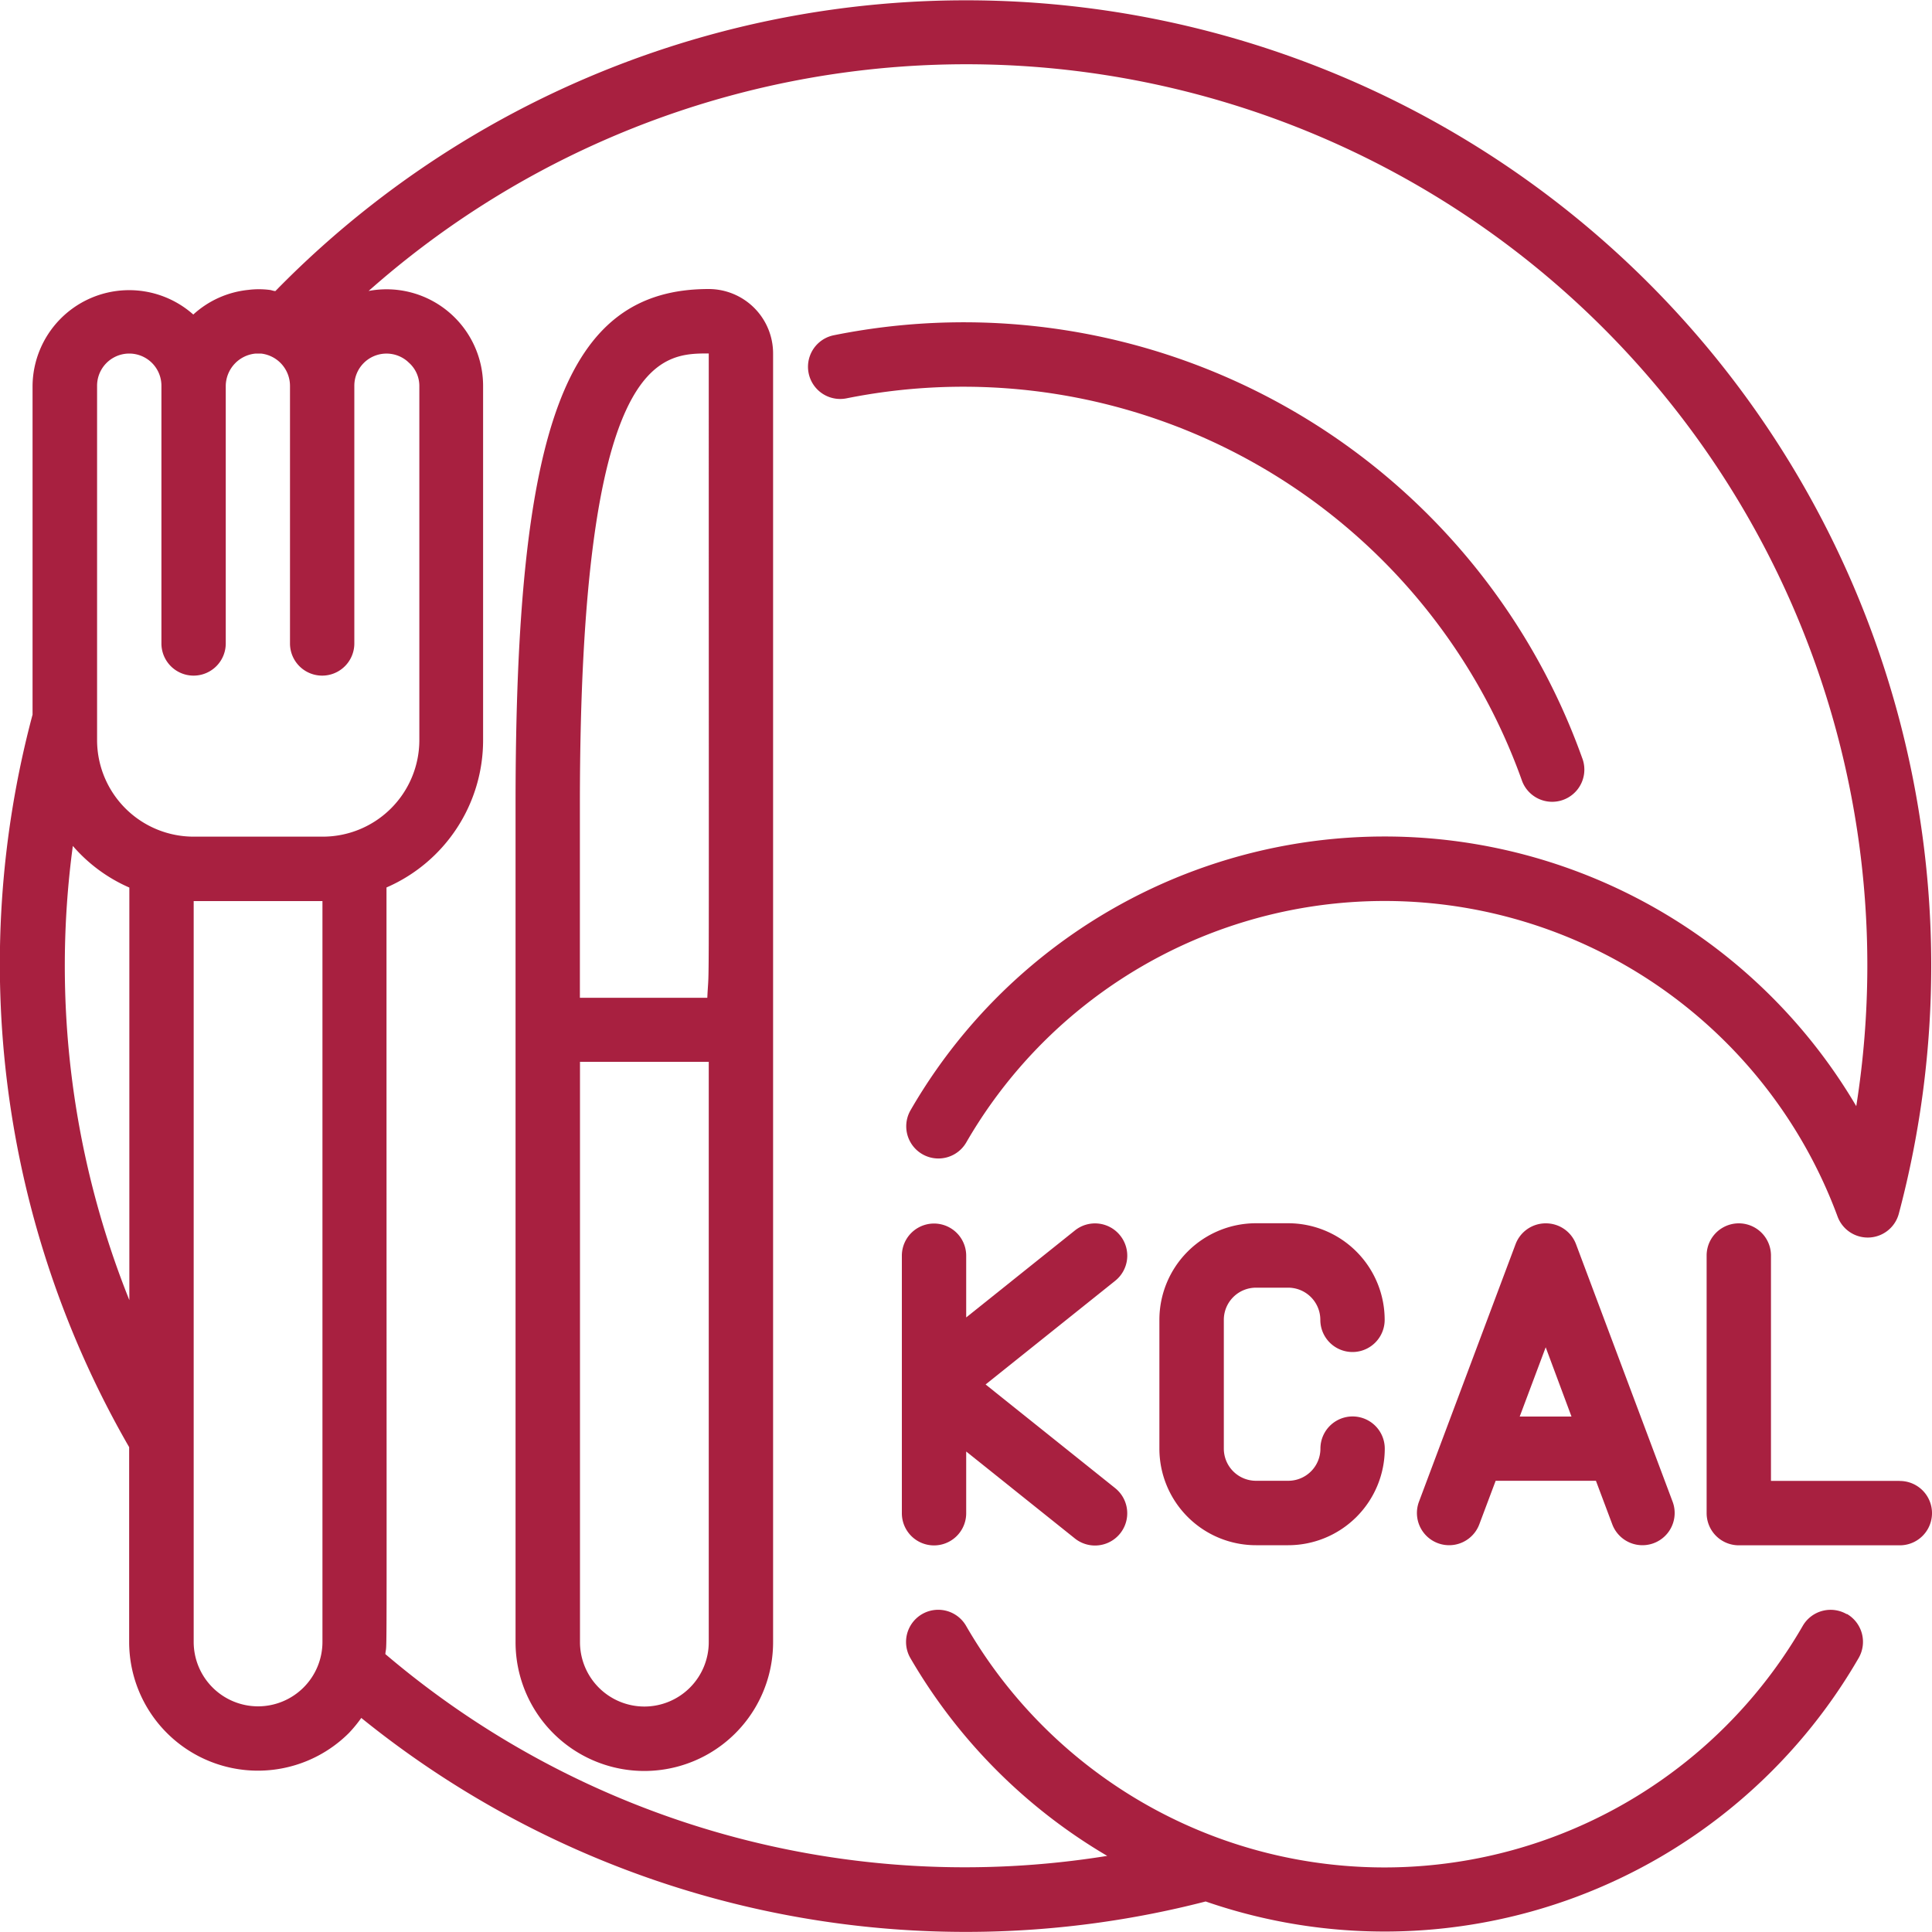
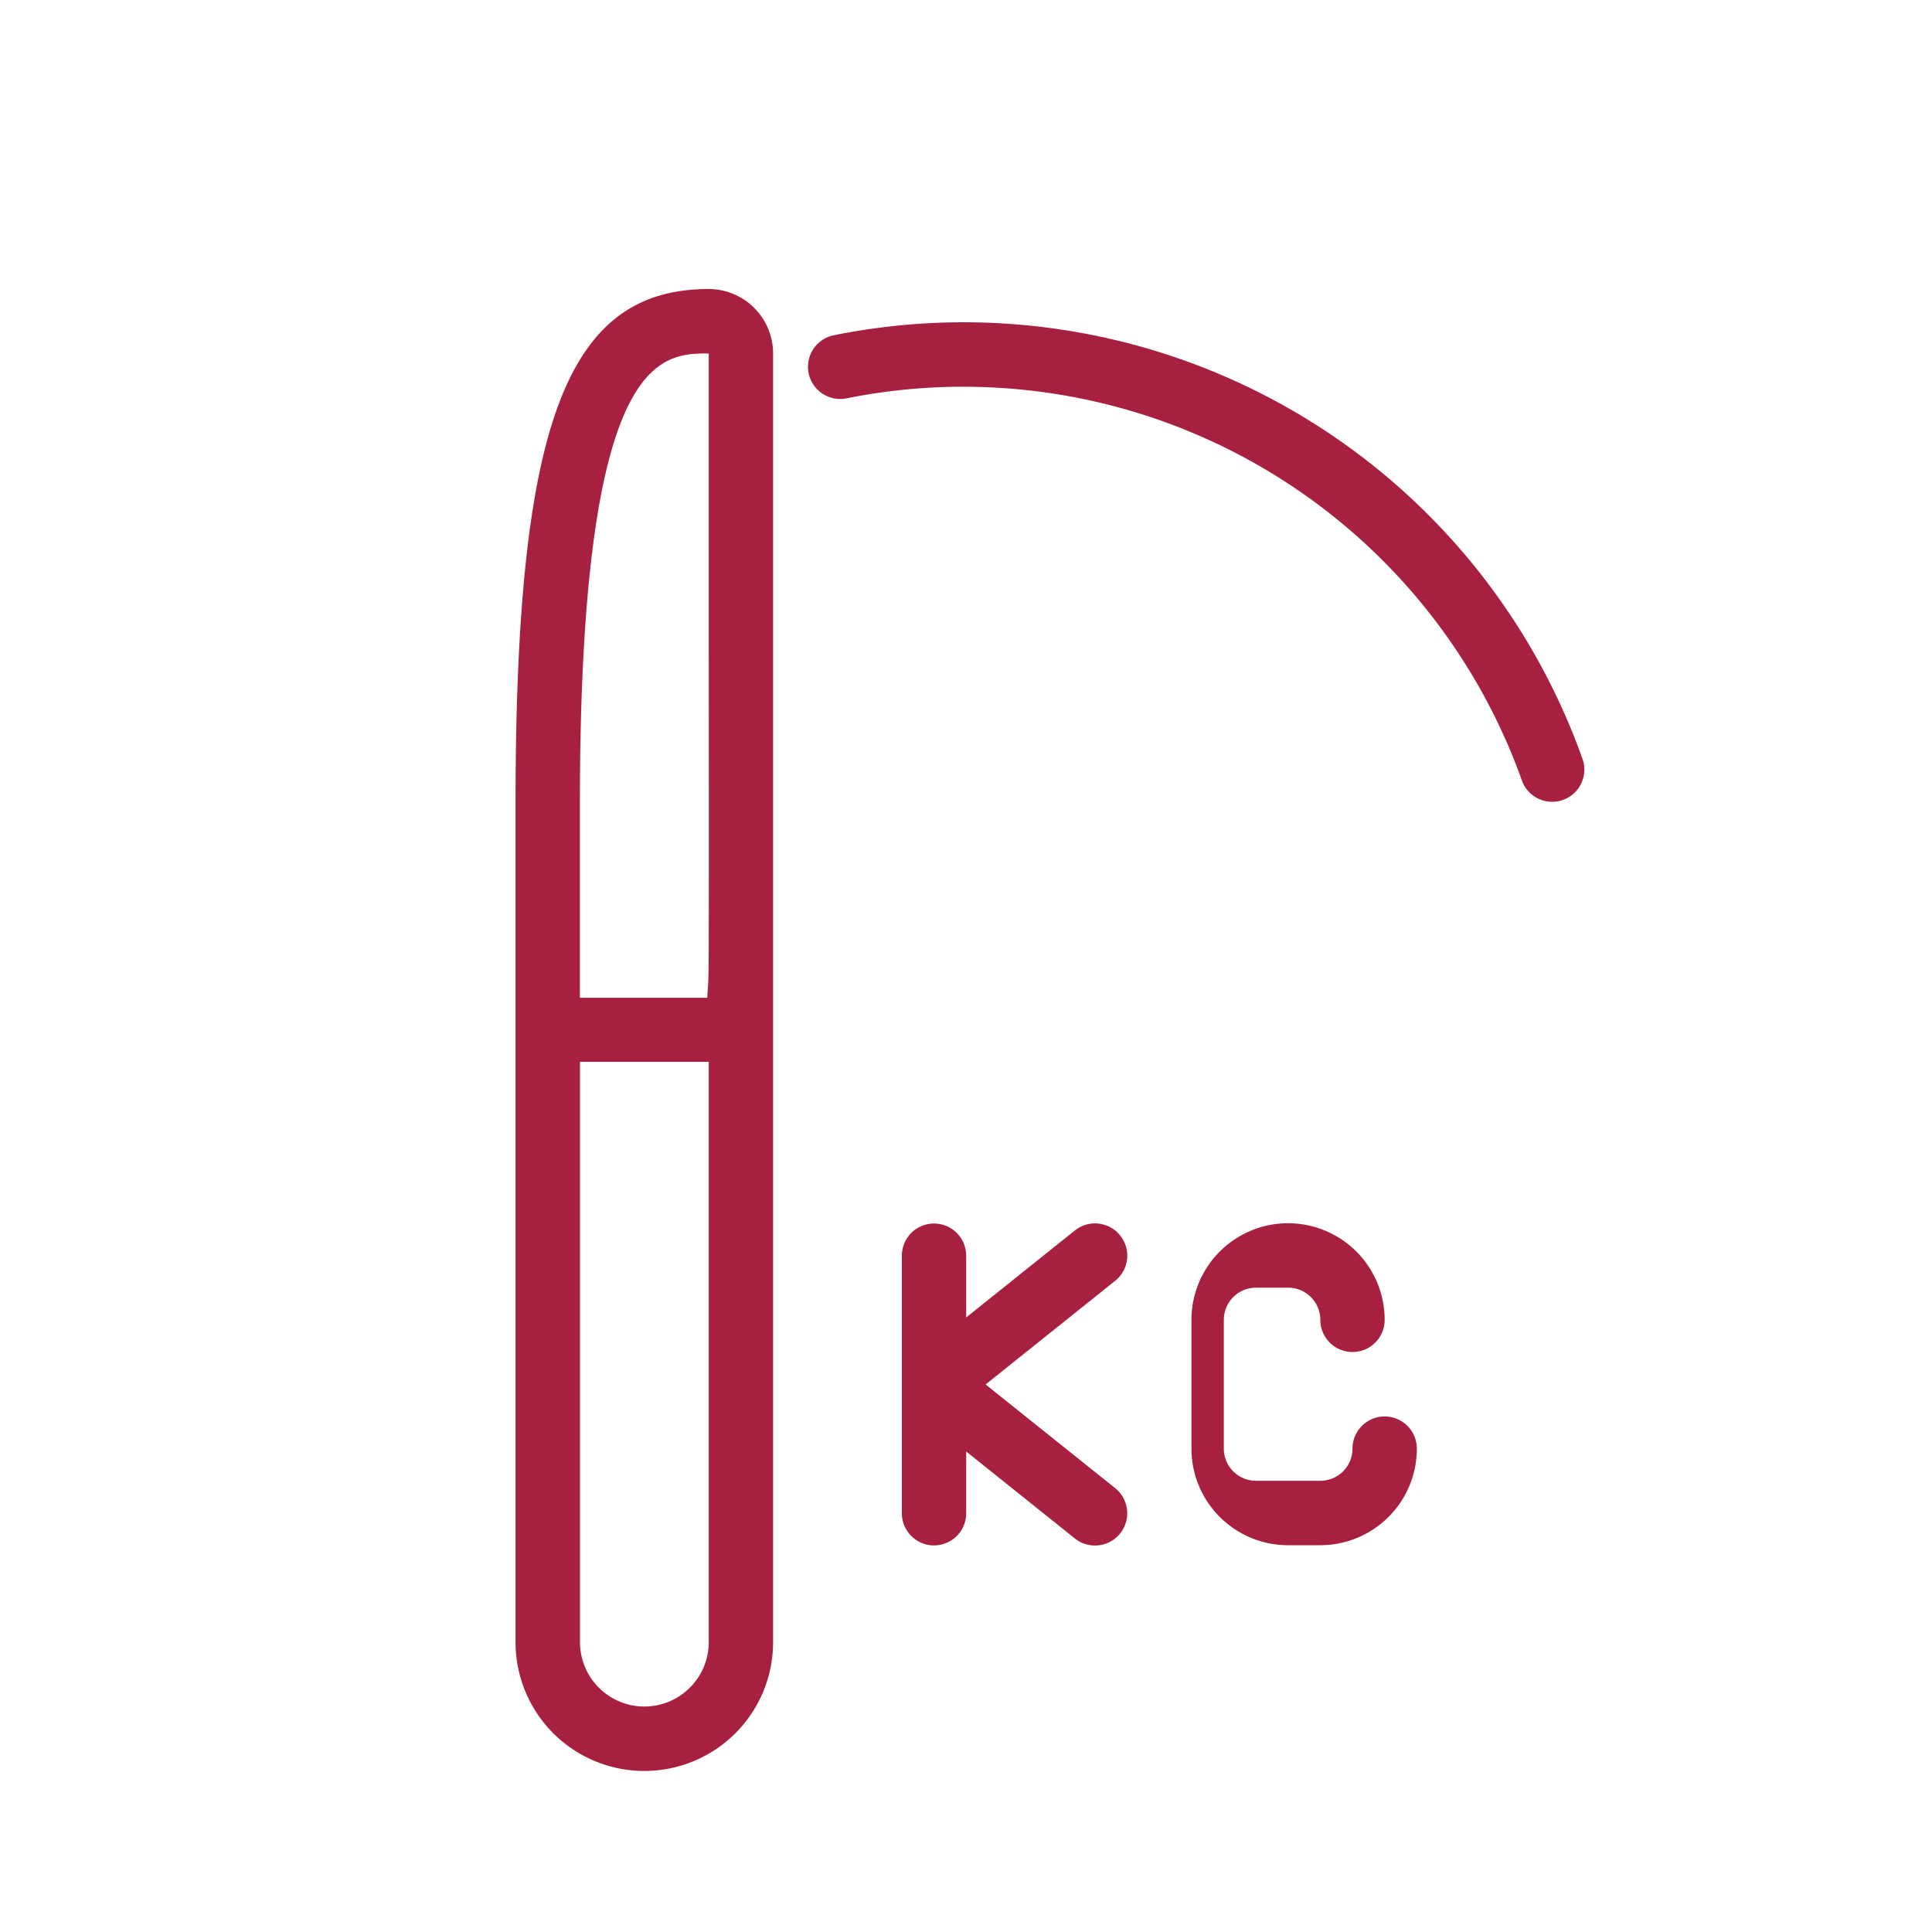
<svg xmlns="http://www.w3.org/2000/svg" width="20" height="20" viewBox="0 0 20 20">
  <g id="Cal" transform="translate(0.016 -0.023)">
    <g id="_028---Calorie-Counting" data-name="028---Calorie-Counting" transform="translate(-0.016 0.023)">
      <path id="Shape" d="M33.478,14.758a.333.333,0,0,0,.62-.244,6.8,6.8,0,0,0-7.749-4.374.333.333,0,0,0,.137.652,6.14,6.14,0,0,1,6.992,3.966Z" transform="translate(-17.72 -6.669)" fill="#a82040" />
      <path id="Shape-2" data-name="Shape" d="M18.333,24.341a1.333,1.333,0,0,0,1.333-1.334V9.667A.667.667,0,0,0,19,9c-1.476,0-2,1.4-2,5.336v8.671A1.333,1.333,0,0,0,18.333,24.341Zm0-.667a.667.667,0,0,1-.666-.667V17H19v6A.667.667,0,0,1,18.333,23.674ZM19,9.667c0,7.322.006,6.214-.015,6.67H17.666v-2C17.666,9.667,18.5,9.667,19,9.667Z" transform="translate(-11.663 -6.008)" fill="#a82040" />
-       <path id="Shape-3" data-name="Shape" d="M20.1,16.732a.333.333,0,0,0-.454.122,5,5,0,0,1-8.661,0,.333.333,0,0,0-.577.333,5.687,5.687,0,0,0,2.038,2.048,9.256,9.256,0,0,1-7.473-2.089c.019-.2.012.722.012-7.936a1.662,1.662,0,0,0,1-1.526V4.016A1,1,0,0,0,4.8,3.035a9.328,9.328,0,0,1,15.4,8.439,5.666,5.666,0,0,0-9.79.042.333.333,0,0,0,.577.333,5,5,0,0,1,9.02.769.333.333,0,0,0,.633-.029A9.993,9.993,0,0,0,3.835,3.036c-.02,0-.04-.01-.061-.012a.882.882,0,0,0-.22,0,.99.99,0,0,0-.569.255,1,1,0,0,0-1.664.74V7.421a10.013,10.013,0,0,0,1,7.583V17.02a1.333,1.333,0,0,0,2.275.943,1.383,1.383,0,0,0,.128-.156,9.947,9.947,0,0,0,8.741,1.9,5.668,5.668,0,0,0,6.76-2.521.334.334,0,0,0-.121-.455ZM1.989,4.016a.333.333,0,1,1,.666,0V6.684a.333.333,0,1,0,.666,0V4.016a.34.34,0,0,1,.31-.333h.055a.337.337,0,0,1,.3.333V6.684a.333.333,0,1,0,.666,0V4.016A.333.333,0,0,1,5.2,3.762l.025.023a.322.322,0,0,1,.1.231V7.684a1,1,0,0,1-1,1H2.989a1,1,0,0,1-1-1ZM1.738,8.78a1.636,1.636,0,0,0,.585.431v4.271A9.3,9.3,0,0,1,1.738,8.78Zm1.917,8.907a.667.667,0,0,1-.666-.667V9.351H4.322V17.02A.667.667,0,0,1,3.655,17.687Z" transform="translate(-0.984 -0.023)" fill="#a82040" />
      <path id="Shape-4" data-name="Shape" d="M31.26,38.125a.333.333,0,0,0-.469-.052l-1.125.9v-.639a.333.333,0,1,0-.666,0V41a.333.333,0,1,0,.666,0v-.639l1.125.9a.333.333,0,1,0,.417-.521l-1.341-1.073,1.341-1.073a.333.333,0,0,0,.052-.469Z" transform="translate(-19.664 -25.335)" fill="#a82040" />
-       <path id="Shape-5" data-name="Shape" d="M38,38.666h.333a.333.333,0,0,1,.333.333.333.333,0,1,0,.666,0,1,1,0,0,0-1-1H38a1,1,0,0,0-1,1v1.333a1,1,0,0,0,1,1h.333a1,1,0,0,0,1-1,.333.333,0,0,0-.666,0,.333.333,0,0,1-.333.333H38a.333.333,0,0,1-.333-.333V39A.333.333,0,0,1,38,38.666Z" transform="translate(-24.998 -25.336)" fill="#a82040" />
-       <path id="Shape-6" data-name="Shape" d="M46.333,38a.333.333,0,0,0-.312.216l-1,2.666a.333.333,0,1,0,.625.233l.169-.45h1.038l.169.45a.333.333,0,0,0,.625-.233l-1-2.666A.333.333,0,0,0,46.333,38Zm-.269,2,.269-.717L46.6,40Z" transform="translate(-30.332 -25.336)" fill="#a82040" />
-       <path id="Shape-7" data-name="Shape" d="M56,40.666H54.666V38.333a.333.333,0,0,0-.666,0V41a.333.333,0,0,0,.333.333H56a.333.333,0,0,0,0-.666Z" transform="translate(-36.333 -25.336)" fill="#a82040" />
+       <path id="Shape-5" data-name="Shape" d="M38,38.666h.333a.333.333,0,0,1,.333.333.333.333,0,1,0,.666,0,1,1,0,0,0-1-1a1,1,0,0,0-1,1v1.333a1,1,0,0,0,1,1h.333a1,1,0,0,0,1-1,.333.333,0,0,0-.666,0,.333.333,0,0,1-.333.333H38a.333.333,0,0,1-.333-.333V39A.333.333,0,0,1,38,38.666Z" transform="translate(-24.998 -25.336)" fill="#a82040" />
    </g>
  </g>
</svg>